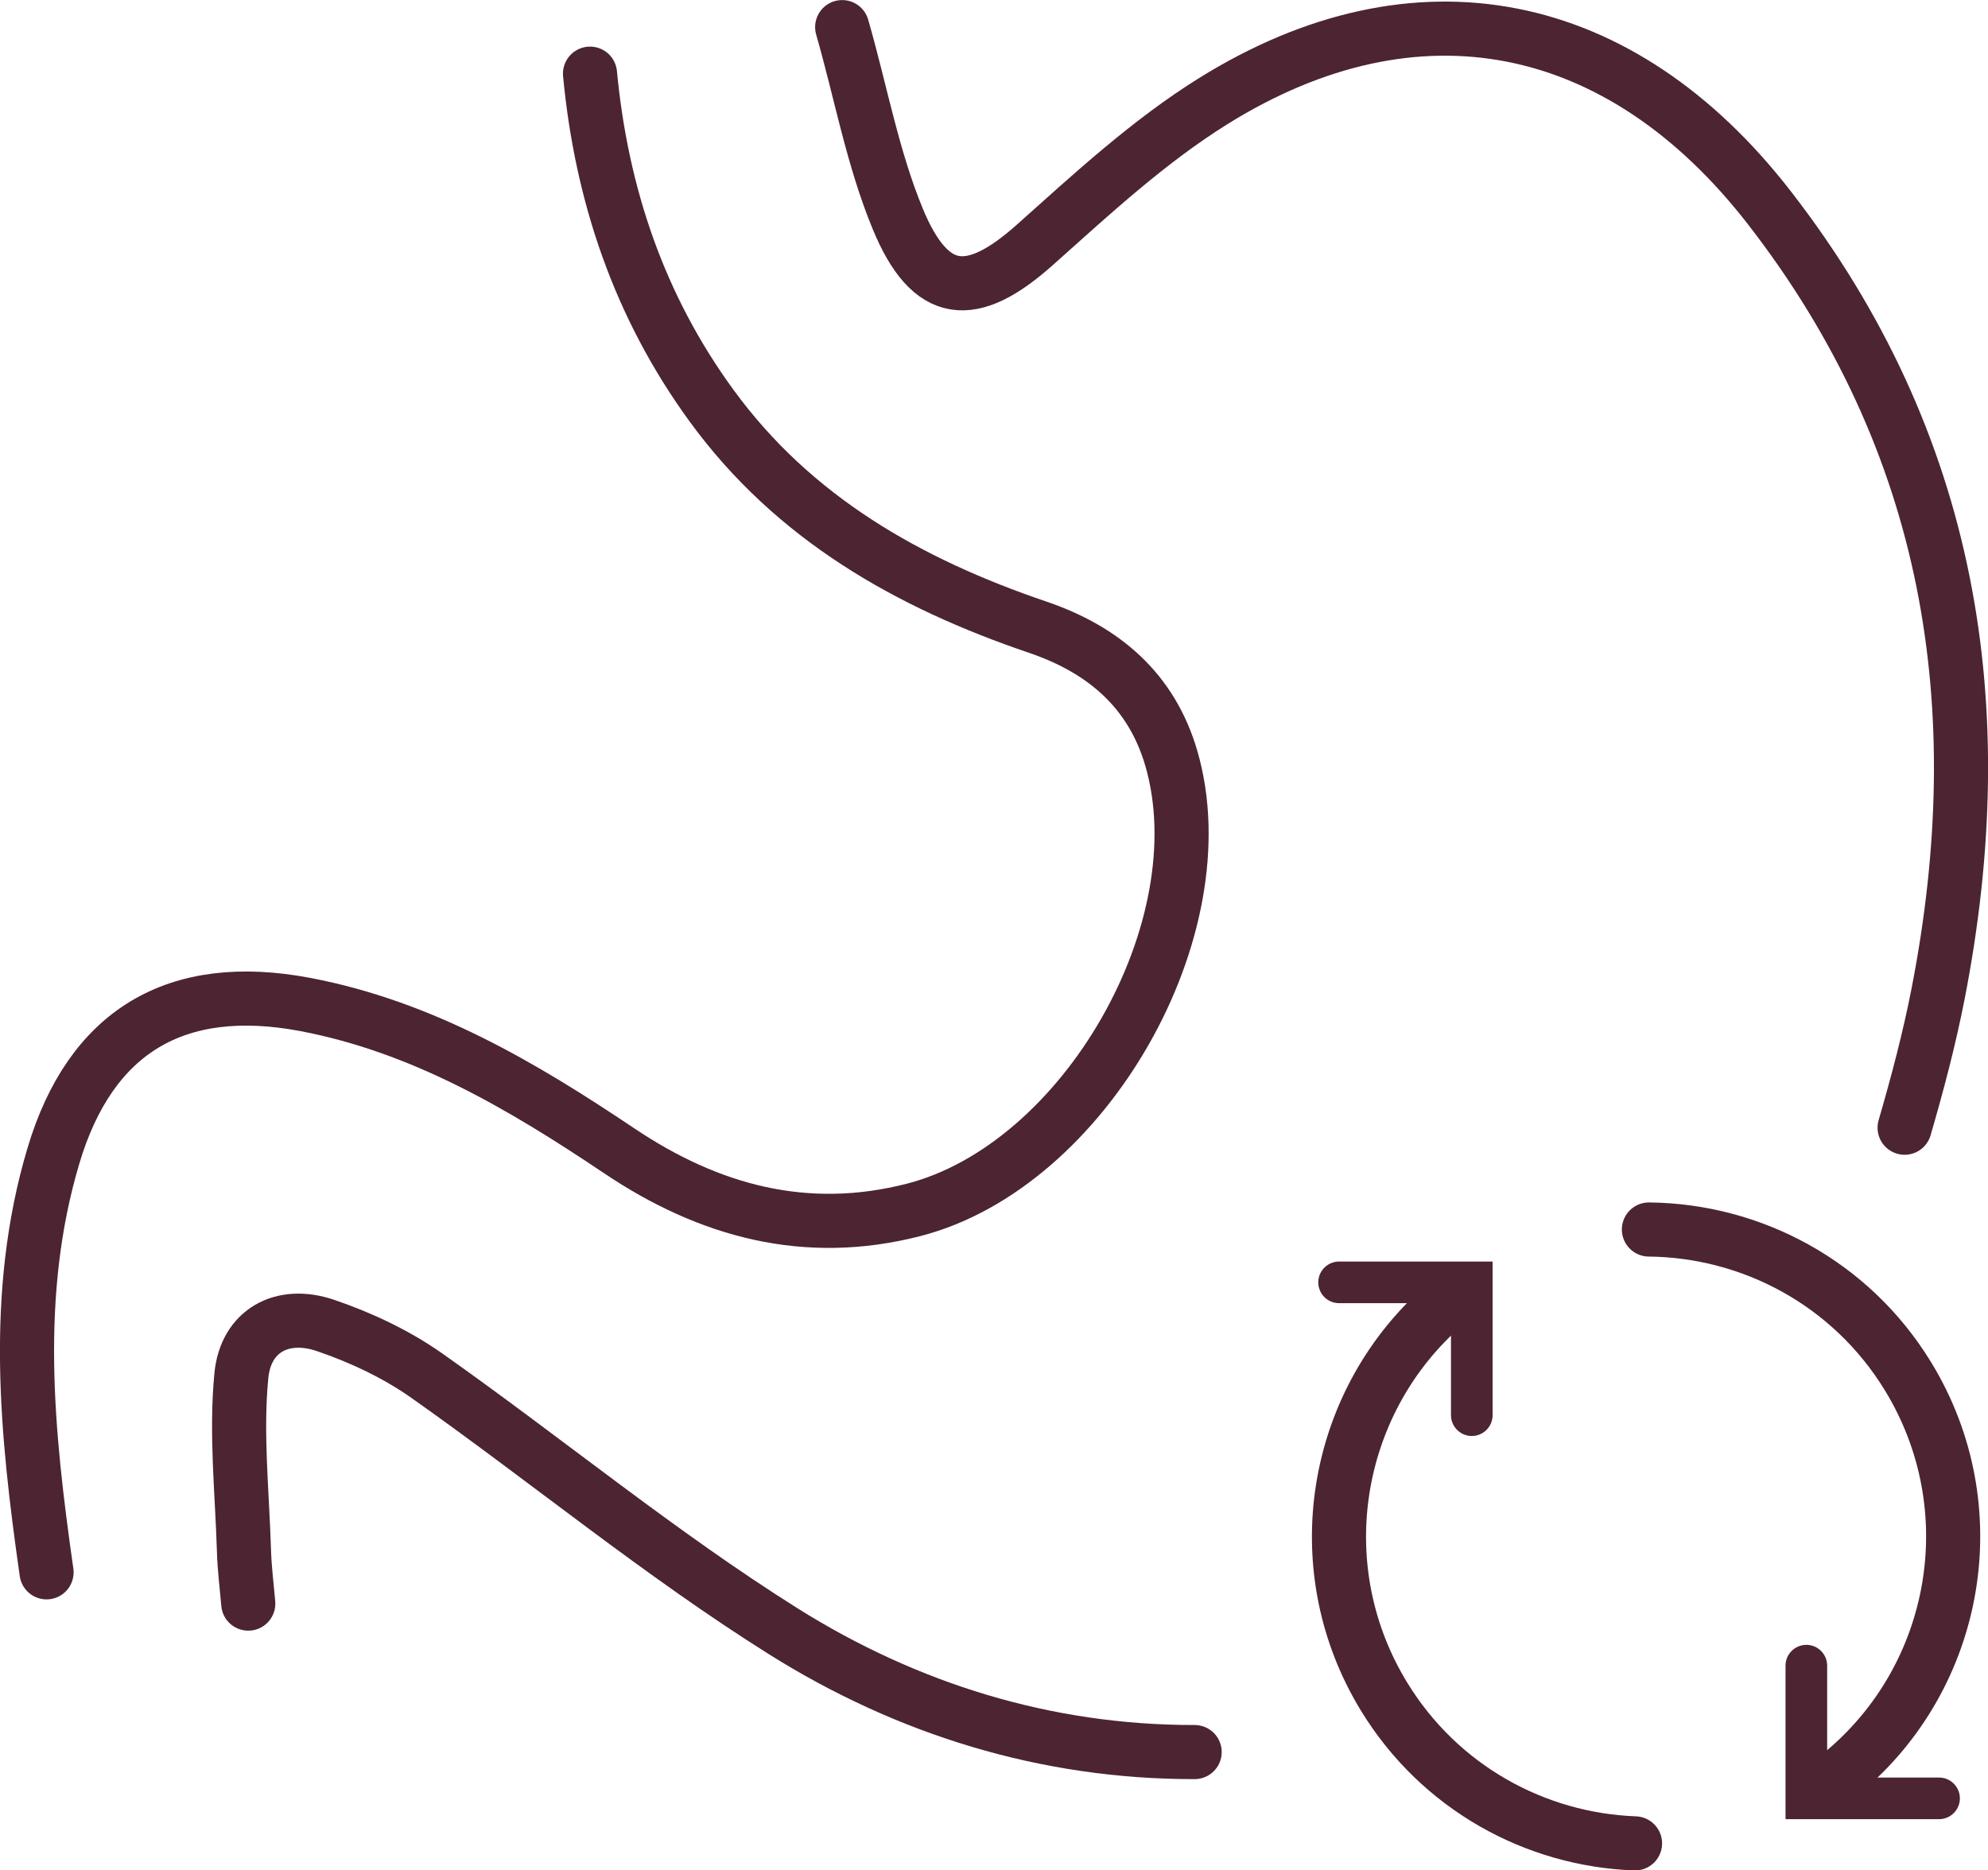
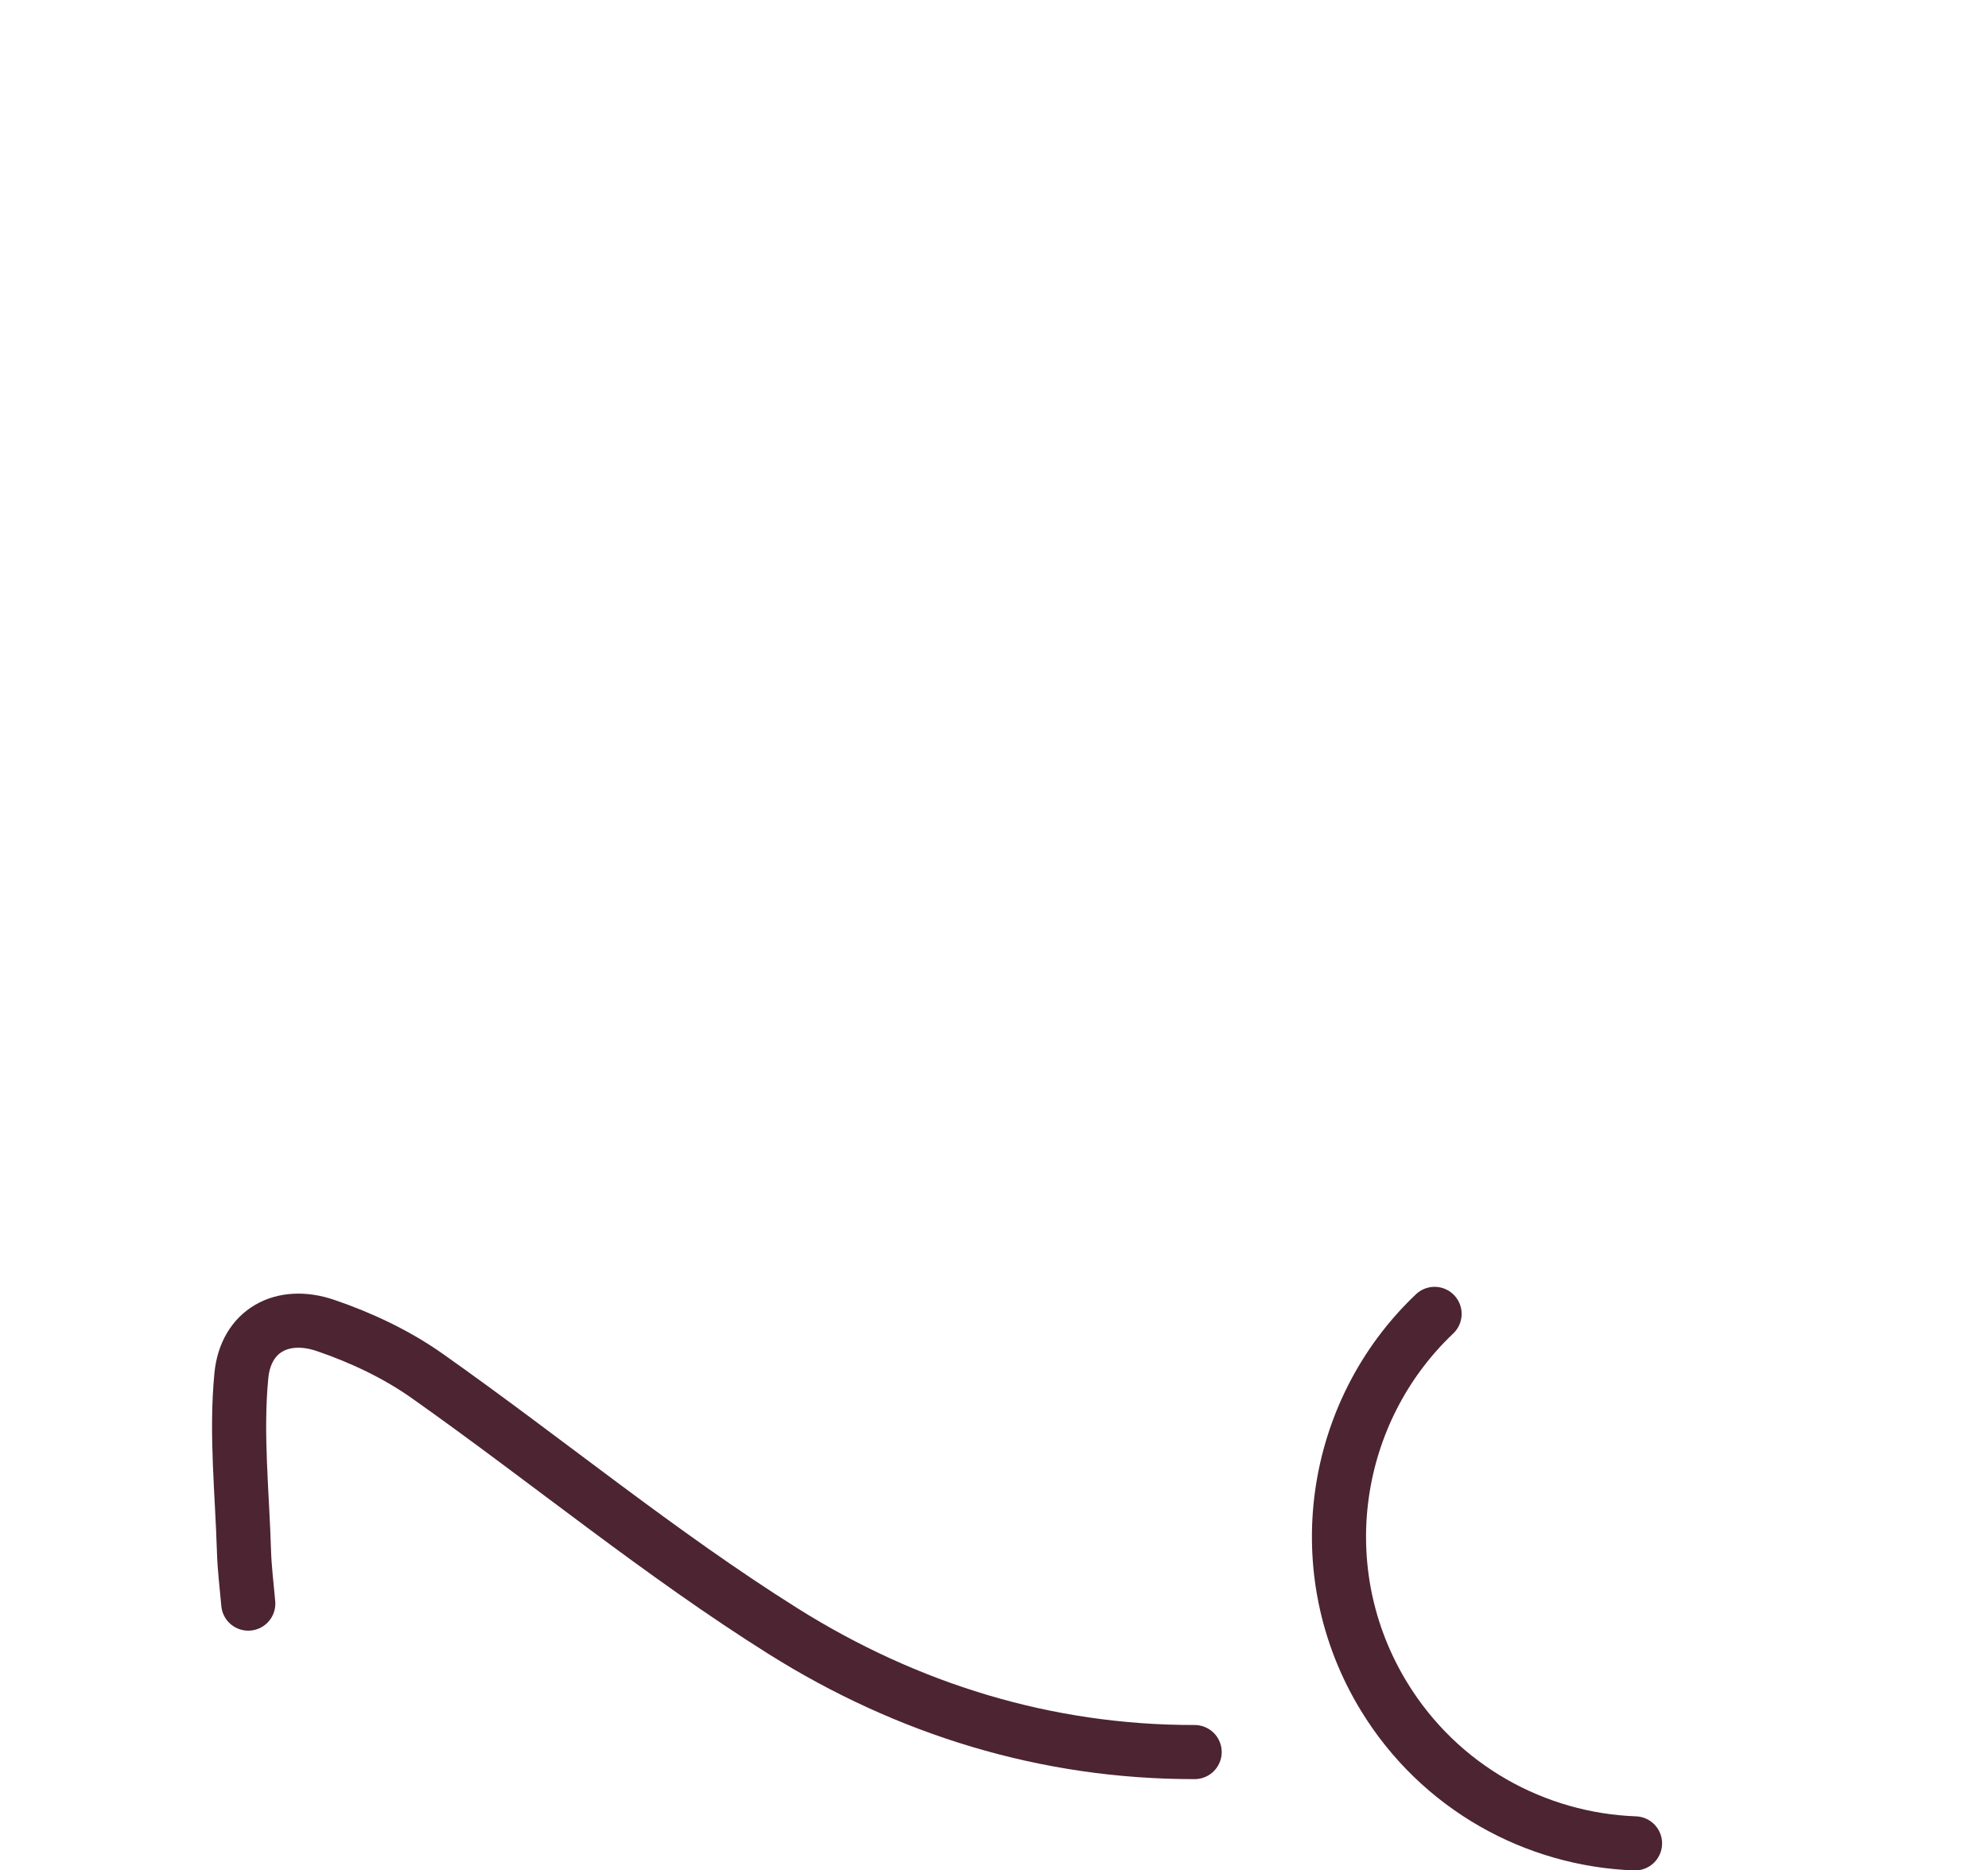
<svg xmlns="http://www.w3.org/2000/svg" id="Alle_Beneflips_in_braun" viewBox="0 0 157.59 148.29">
  <defs>
    <style>.cls-1{stroke-width:4.29px;}.cls-1,.cls-2{fill:none;stroke:#4c2432;stroke-linecap:round;stroke-miterlimit:10;}.cls-2{stroke-width:3.3px;}</style>
  </defs>
  <path class="cls-1" d="M129.61,146.15c-7.88-.29-15.47-4.4-19.89-11.63-6.1-9.98-4.16-22.61,4-30.35" />
-   <path class="cls-1" d="M130.71,97.48c8.11.08,16,4.21,20.54,11.64,6.38,10.44,3.97,23.78-5.16,31.39" />
-   <polyline class="cls-2" points="153.71 142.58 143.19 142.58 143.19 132.06" />
-   <polyline class="cls-2" points="106.15 101.67 116.67 101.67 116.67 112.2" />
-   <path class="cls-1" d="M3.69,124.66c-1.57-11.02-2.72-22.06.54-33.01,2.94-9.88,9.73-13.95,19.97-12.01,9.27,1.76,17.2,6.44,24.87,11.59,7.18,4.83,14.86,6.87,23.33,4.7,13.59-3.48,24.37-22.36,20.45-35.81-1.56-5.35-5.33-8.61-10.61-10.4-10.21-3.47-19.34-8.63-25.85-17.58-5.72-7.85-8.71-16.71-9.62-26.3" />
-   <path class="cls-1" d="M66.76,2.15c1.46,5.07,2.4,10.34,4.4,15.19,2.6,6.3,5.87,6.55,10.9,2.05,4.5-4.02,9.02-8.2,14.11-11.37,16.13-10.05,32.31-6.73,44.08,8.44,14.46,18.64,17.8,39.64,13.39,62.3-.7,3.59-1.64,7.14-2.66,10.65" />
  <path class="cls-1" d="M94.7,138.91c-11.79.02-22.8-3.42-32.6-9.57-9.78-6.14-18.76-13.56-28.22-20.24-2.43-1.72-5.25-3.05-8.07-4.01-3.42-1.17-6.34.4-6.68,4-.44,4.58.07,9.24.21,13.87.04,1.4.22,2.79.34,4.18" />
</svg>